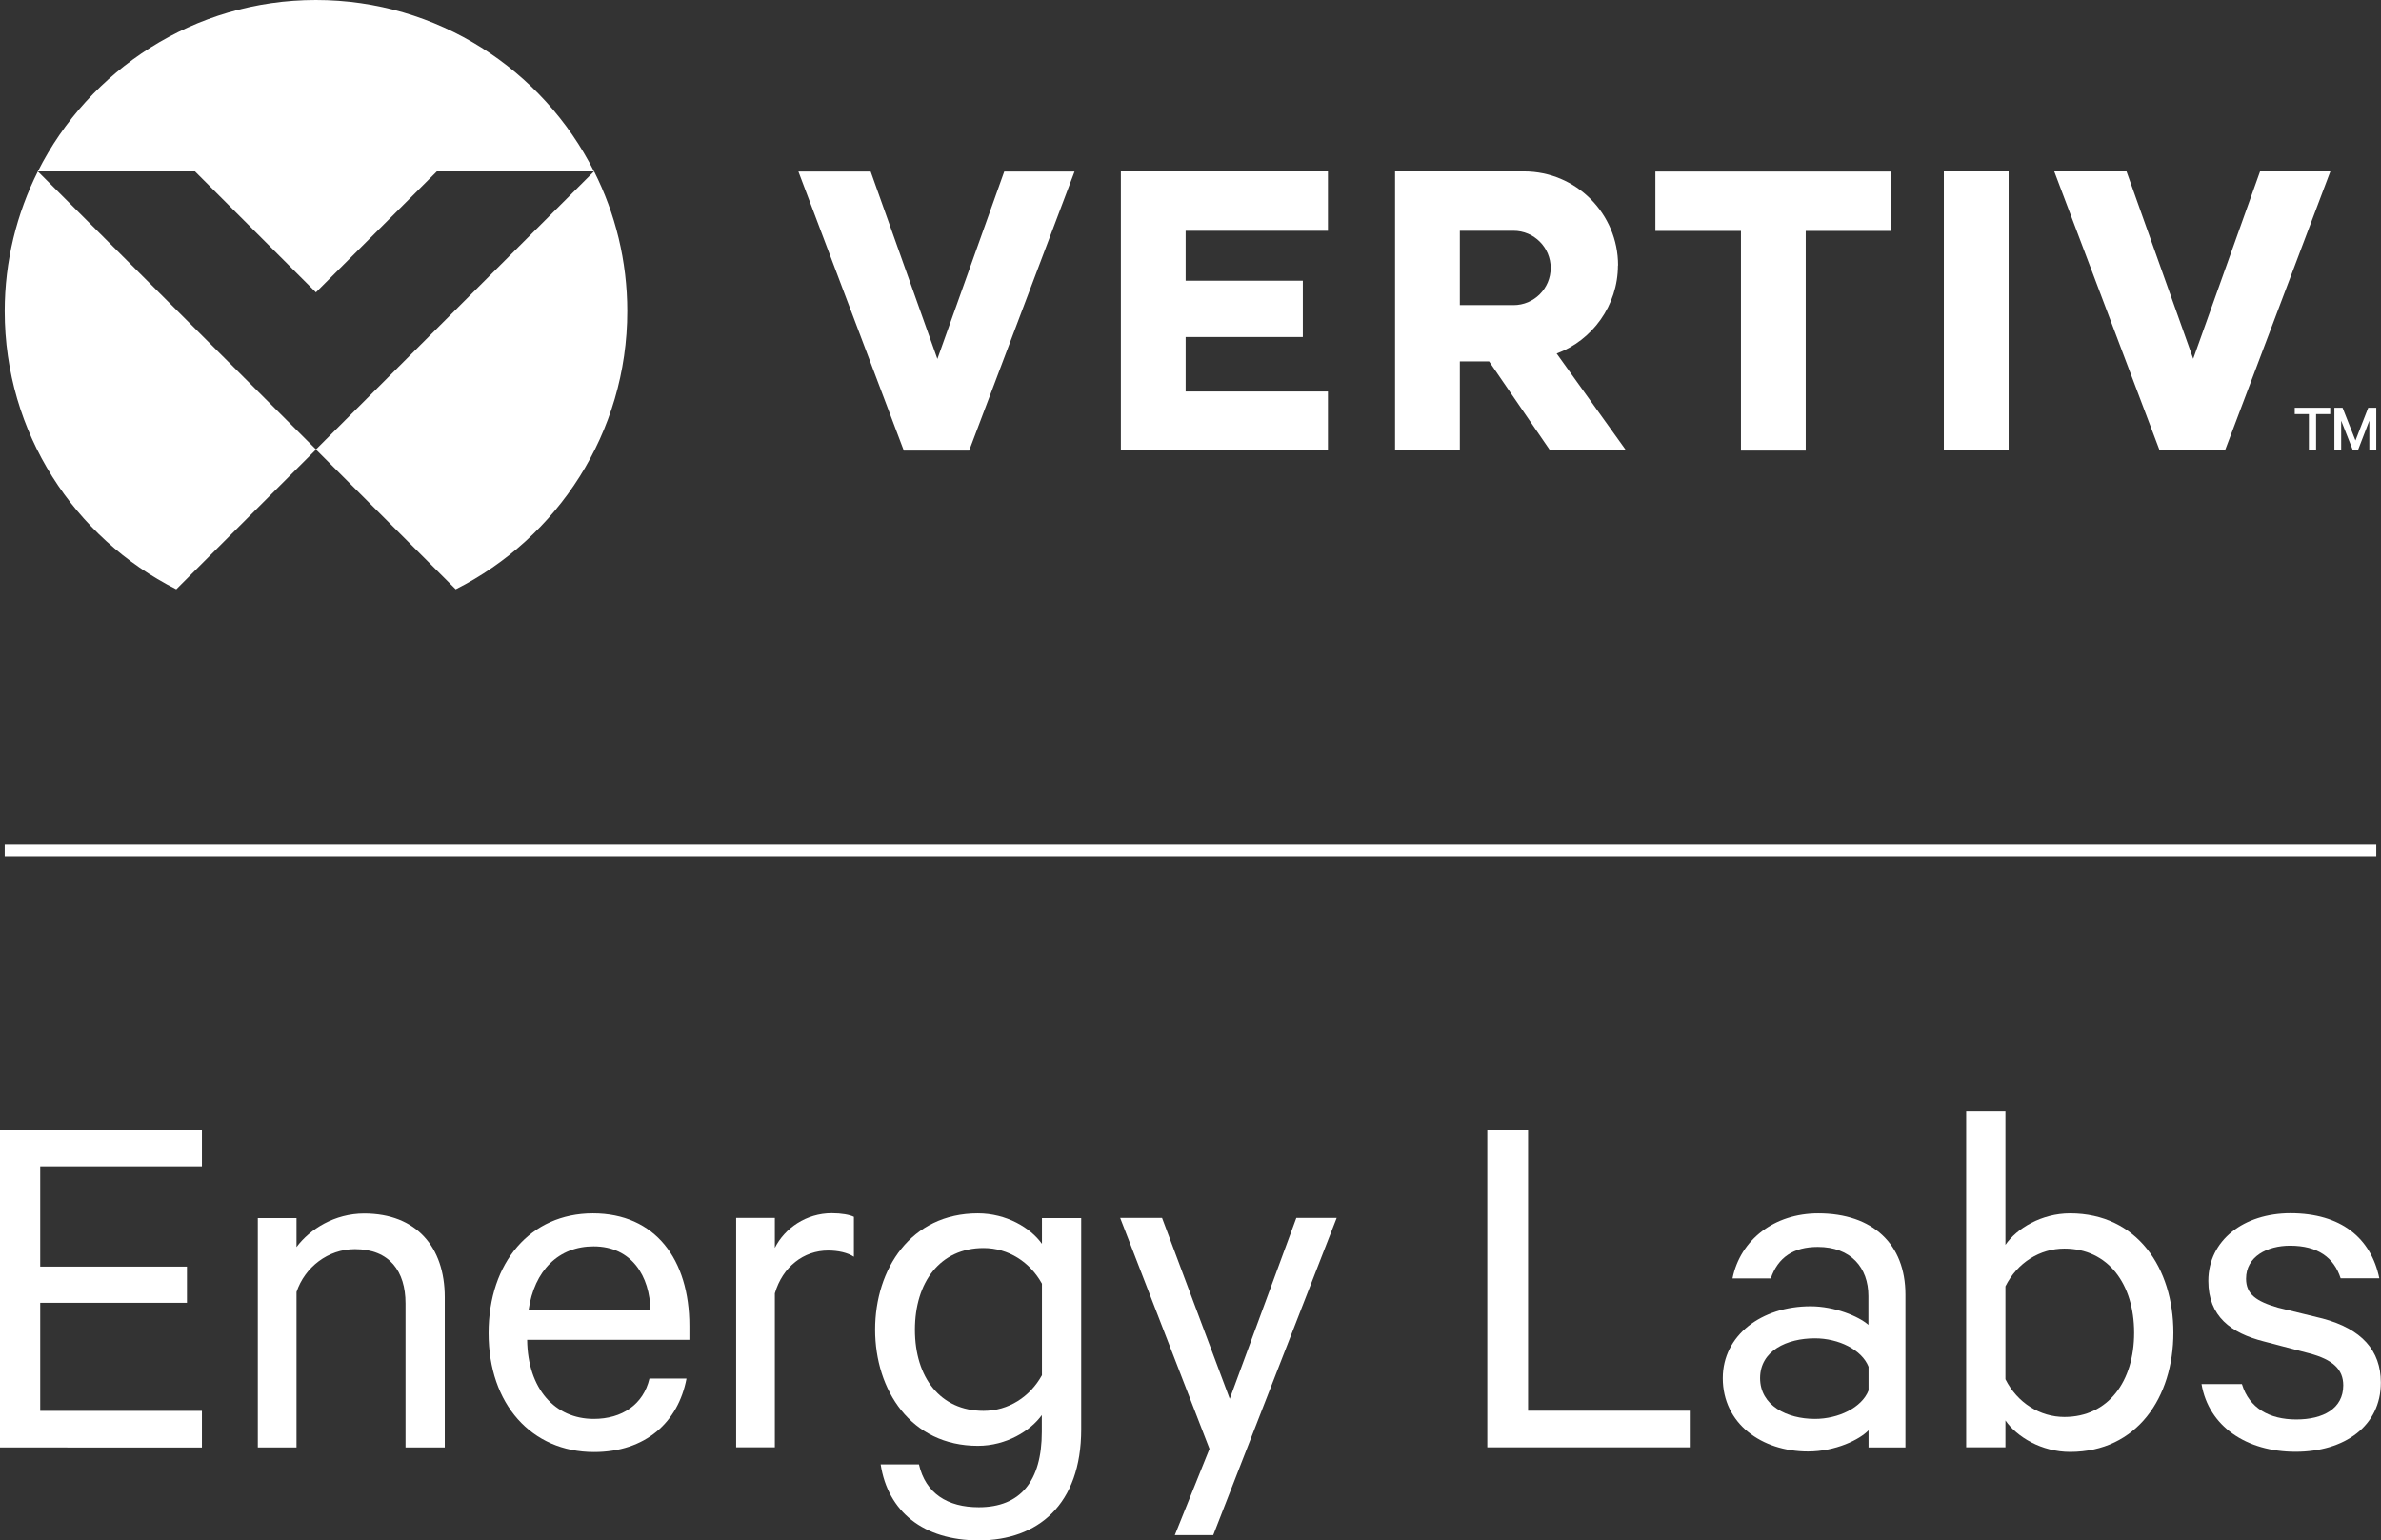
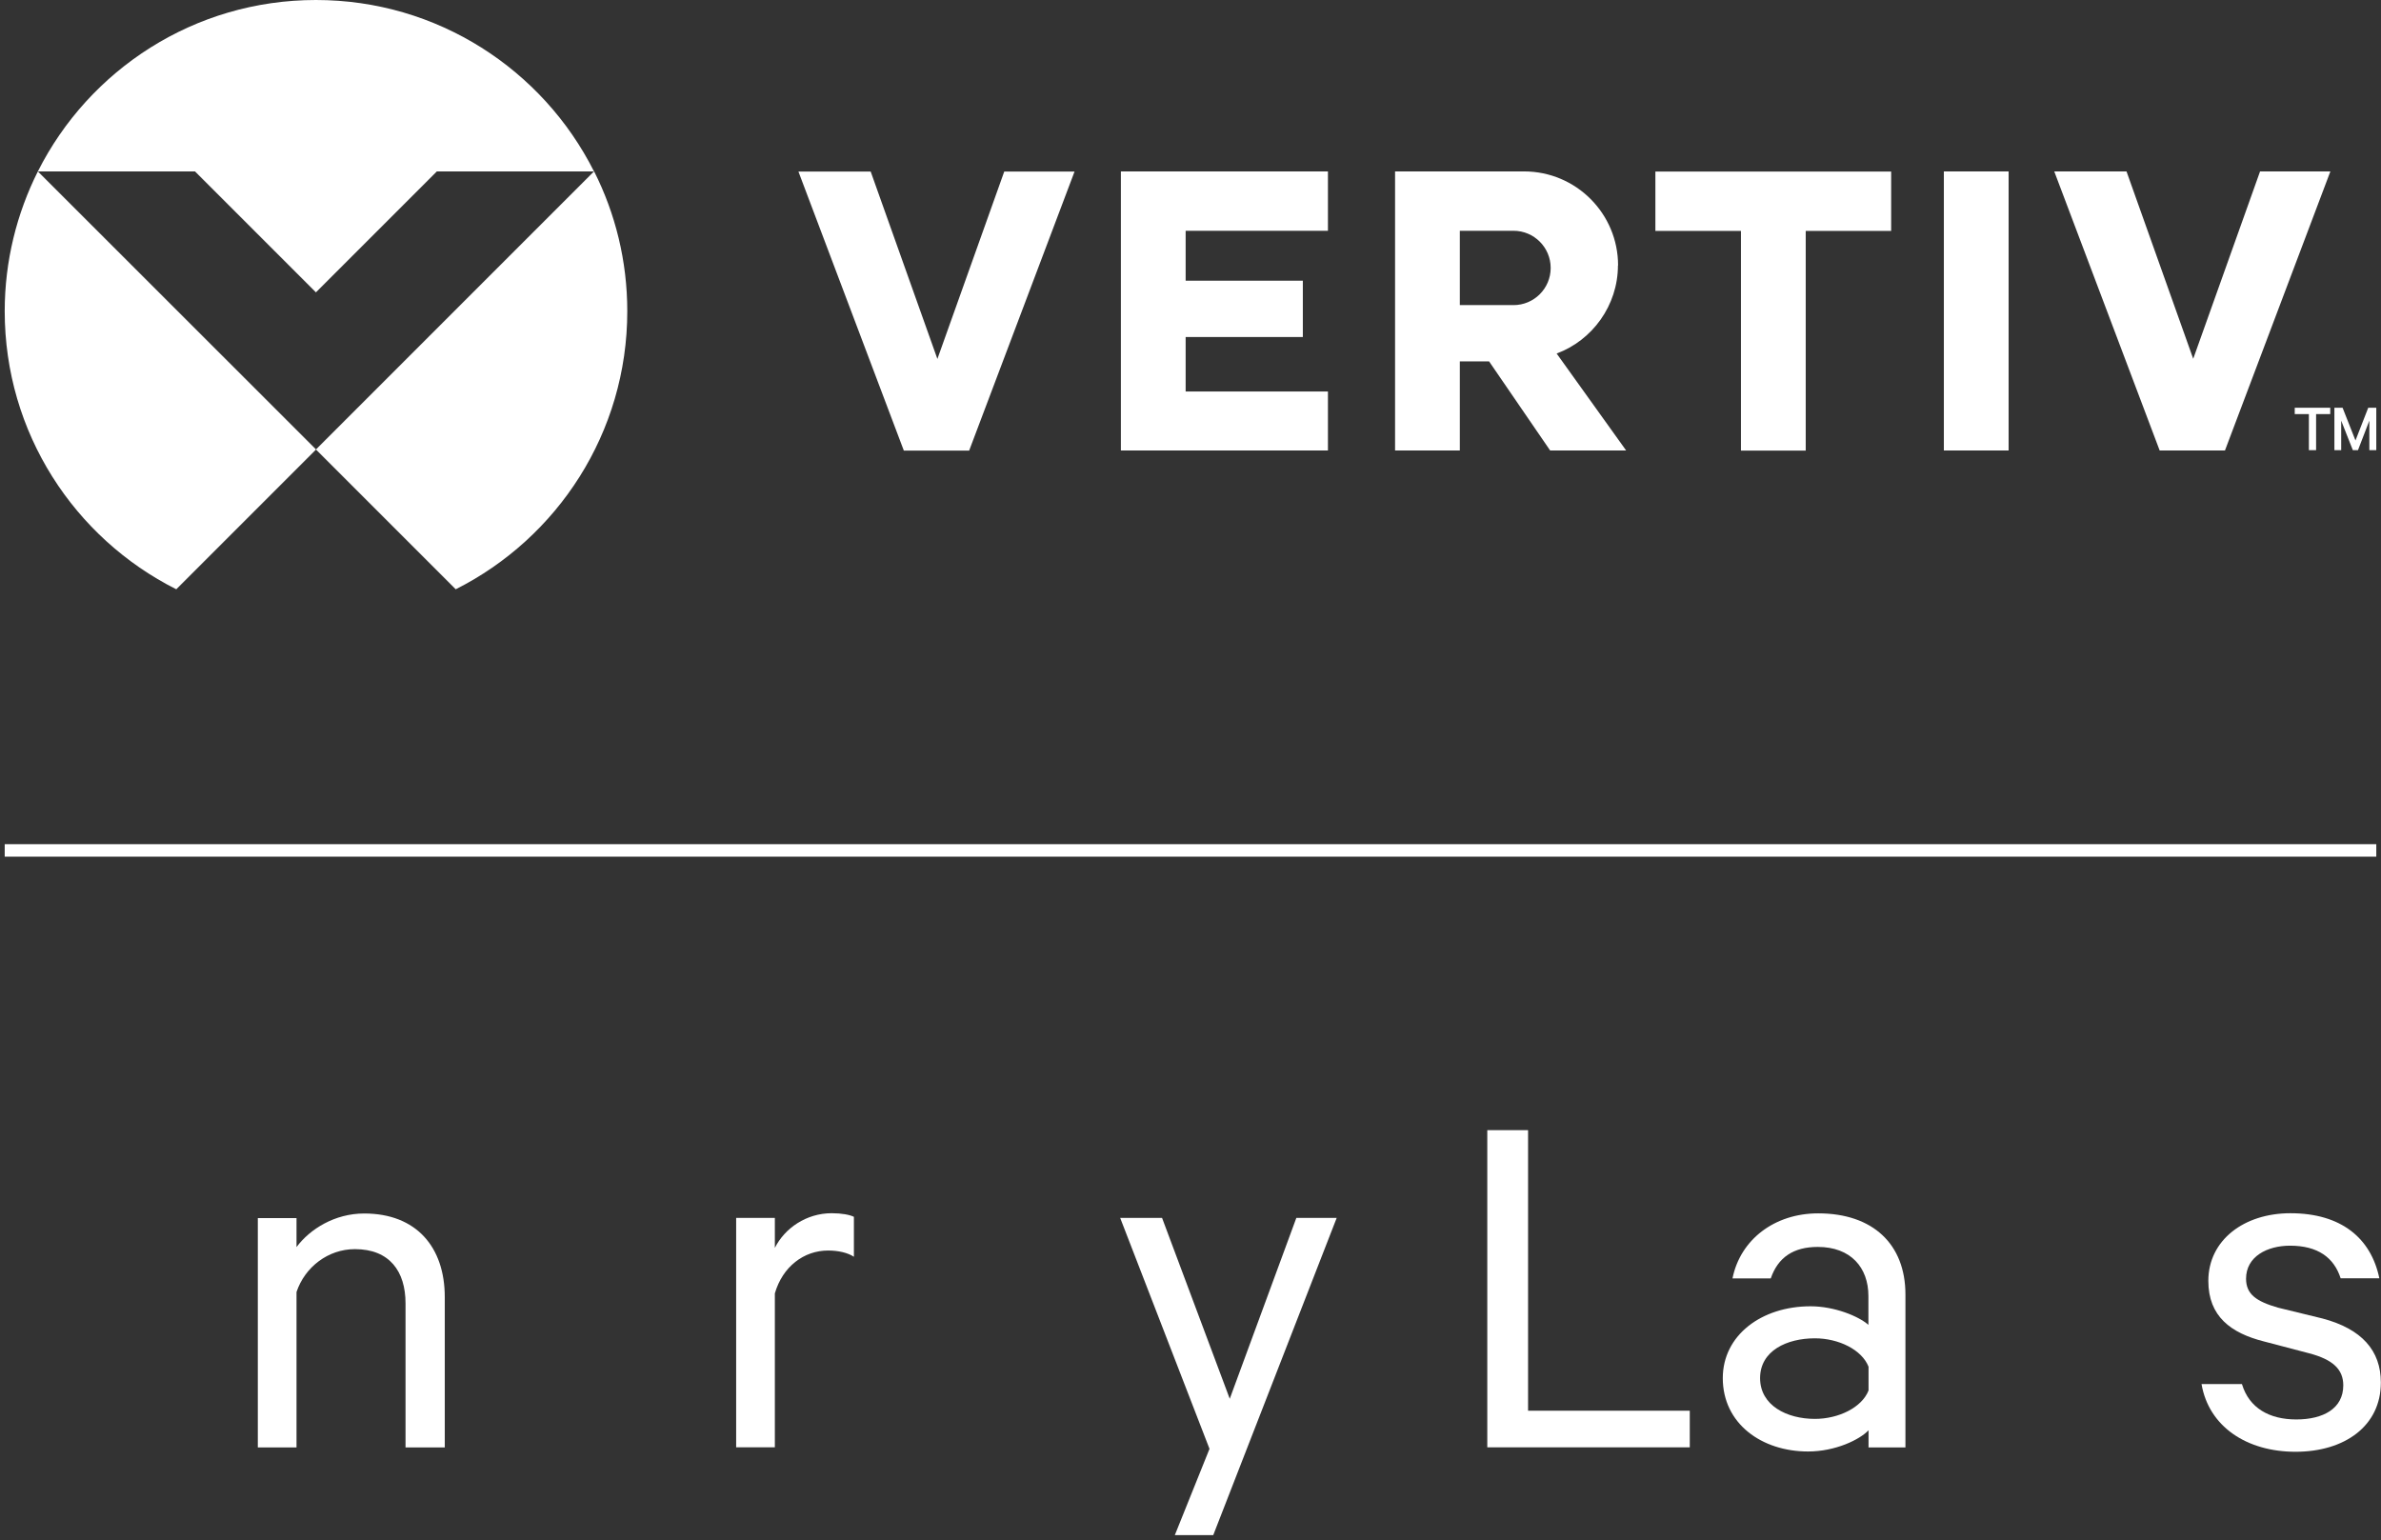
<svg xmlns="http://www.w3.org/2000/svg" id="Layer_1" data-name="Layer 1" viewBox="0 0 171.68 111.07">
  <rect x="0" y="0" width="171.68" height="111.07" fill="#333333" stroke="none" />
  <defs>
    <style>
      .cls-1 {
        fill: #fff;
        stroke-width: 0px;
      }
    </style>
  </defs>
  <g>
-     <path class="cls-1" d="M14.56,81.49v2.61H2.9v7.23h10.58v2.61H2.9v7.79h11.66v2.64H0v-22.87h14.56Z" />
    <path class="cls-1" d="M18.59,87.83h2.79v2.09c.97-1.3,2.76-2.42,4.88-2.42,3.76,0,5.81,2.42,5.81,6.03v10.84h-2.83v-10.39c0-2.31-1.15-3.91-3.65-3.91-1.94,0-3.61,1.3-4.21,3.09v11.21h-2.79v-16.54Z" />
-     <path class="cls-1" d="M49.5,99.41c-.6,3.13-2.94,5.29-6.67,5.29-4.51,0-7.6-3.46-7.6-8.57s3.02-8.64,7.52-8.64,6.96,3.32,6.96,8.12v1h-11.7c.04,3.54,2.01,5.7,4.8,5.7,2.05,0,3.58-1.04,4.02-2.91h2.64ZM38.11,94.49h8.79c-.04-2.46-1.34-4.62-4.1-4.62-2.5,0-4.28,1.71-4.69,4.62Z" />
    <path class="cls-1" d="M61.57,90.62c-.45-.3-1.15-.45-1.86-.45-1.75,0-3.28,1.16-3.84,3.09v11.1h-2.79v-16.54h2.79v2.16c.71-1.42,2.27-2.5,4.1-2.5.71,0,1.3.11,1.6.26v2.87Z" />
-     <path class="cls-1" d="M75.13,102.02c-.82,1.15-2.57,2.23-4.62,2.23-4.84,0-7.41-4.02-7.41-8.38s2.57-8.38,7.41-8.38c2.05,0,3.8,1.04,4.62,2.2v-1.86h2.83v15.23c0,5.44-3.13,8.01-7.38,8.01-4.02,0-6.56-2.09-7.08-5.48h2.76c.48,2.09,2.05,3.09,4.32,3.09,2.98,0,4.54-1.86,4.54-5.44v-1.23ZM75.13,92.56c-.86-1.56-2.42-2.57-4.21-2.57-3.13,0-4.95,2.46-4.95,5.89s1.82,5.85,4.95,5.85c1.79,0,3.35-1.01,4.21-2.57v-6.59Z" />
    <path class="cls-1" d="M84.71,110.69l2.5-6.22-6.44-16.65h3.02l4.88,13.04,4.8-13.04h2.91l-8.9,22.87h-2.76Z" />
    <path class="cls-1" d="M107.24,81.49h2.94v20.23h11.66v2.64h-14.6v-22.87Z" />
    <path class="cls-1" d="M134.73,104.36v-1.23c-.63.67-2.38,1.53-4.36,1.53-3.35,0-6.15-2.01-6.15-5.29,0-3.09,2.79-5.18,6.33-5.18,1.71,0,3.46.71,4.17,1.34v-2.08c0-2.05-1.27-3.54-3.65-3.54-1.75,0-2.87.75-3.39,2.27h-2.76c.56-2.79,3.02-4.69,6.18-4.69,3.95,0,6.29,2.23,6.29,5.85v11.03h-2.68ZM134.73,98.55c-.48-1.23-2.16-2.05-3.87-2.05-2.01,0-3.95.89-3.95,2.87s1.94,2.94,3.95,2.94c1.71,0,3.39-.82,3.87-2.05v-1.71Z" />
-     <path class="cls-1" d="M144.6,104.36h-2.83v-24.21h2.83v9.61c.82-1.19,2.61-2.27,4.66-2.27,4.84,0,7.45,3.95,7.45,8.6s-2.61,8.6-7.45,8.6c-2.05,0-3.84-1.08-4.66-2.27v1.94ZM144.6,99.45c.86,1.71,2.5,2.72,4.25,2.72,3.17,0,5.03-2.57,5.03-6.07s-1.86-6.07-5.03-6.07c-1.75,0-3.39,1-4.25,2.72v6.7Z" />
    <path class="cls-1" d="M161.66,99.82c.52,1.71,1.97,2.53,3.91,2.53s3.39-.78,3.39-2.46c0-1.15-.75-1.86-2.46-2.31l-3.28-.86c-2.35-.6-3.99-1.79-3.99-4.36,0-2.94,2.57-4.88,5.92-4.88,3.65,0,5.81,1.79,6.41,4.69h-2.79c-.48-1.49-1.64-2.35-3.65-2.35-1.64,0-3.17.78-3.17,2.38,0,1.12.74,1.64,2.31,2.09l3.2.78c2.83.75,4.21,2.31,4.21,4.62,0,3.13-2.61,4.99-6.15,4.99s-6.26-1.83-6.78-4.88h2.91Z" />
  </g>
  <path class="cls-1" d="M22.78,21.08l8.72-8.72h11.33C39.14,5.03,31.55,0,22.78,0S6.42,5.03,2.73,12.36h11.33l8.72,8.72ZM.34,22.44c0,8.77,5.03,16.36,12.37,20.05l10.08-10.08L2.73,12.36C1.21,15.39.34,18.82.34,22.44ZM42.83,12.36l-20.05,20.05,10.08,10.08c7.33-3.69,12.37-11.28,12.37-20.05,0-3.62-.86-7.05-2.39-10.08ZM67.59,25.88l-4.81-13.51h-5.21l7.6,20.12h4.71l7.6-20.12h-5.07l-4.82,13.51ZM80.82,32.48h14.93v-4.25h-10.26v-3.93h8.45v-4.06h-8.45v-3.6h10.26v-4.28h-14.93v20.12ZM116.67,19.14c0-3.74-3.03-6.78-6.78-6.78h-9.3v20.12h4.67v-6.42h2.11l4.4,6.42h5.48l-5.01-6.99c2.56-.94,4.42-3.46,4.42-6.35ZM109.13,22h-3.87v-5.36h3.87c1.48,0,2.68,1.2,2.68,2.68s-1.2,2.68-2.68,2.68ZM119.36,16.65h6.17v15.84h4.67v-15.84h6.16v-4.28h-17v4.28ZM162.96,12.36l-4.82,13.51-4.81-13.51h-5.21l7.6,20.12h4.71l7.6-20.12h-5.07ZM140.16,32.48h4.67V12.36h-4.67v20.12ZM165.47,29.4h2.55v.46h-1.02v2.6h-.52v-2.6h-1.02v-.46ZM169.65,32.46l-.84-2.13v2.13h-.49v-3.06h.59l.93,2.36.92-2.36h.58v3.06h-.5v-2.13l-.82,2.13h-.37Z" />
  <rect class="cls-1" x=".34" y="60.87" width="171" height=".9" />
</svg>